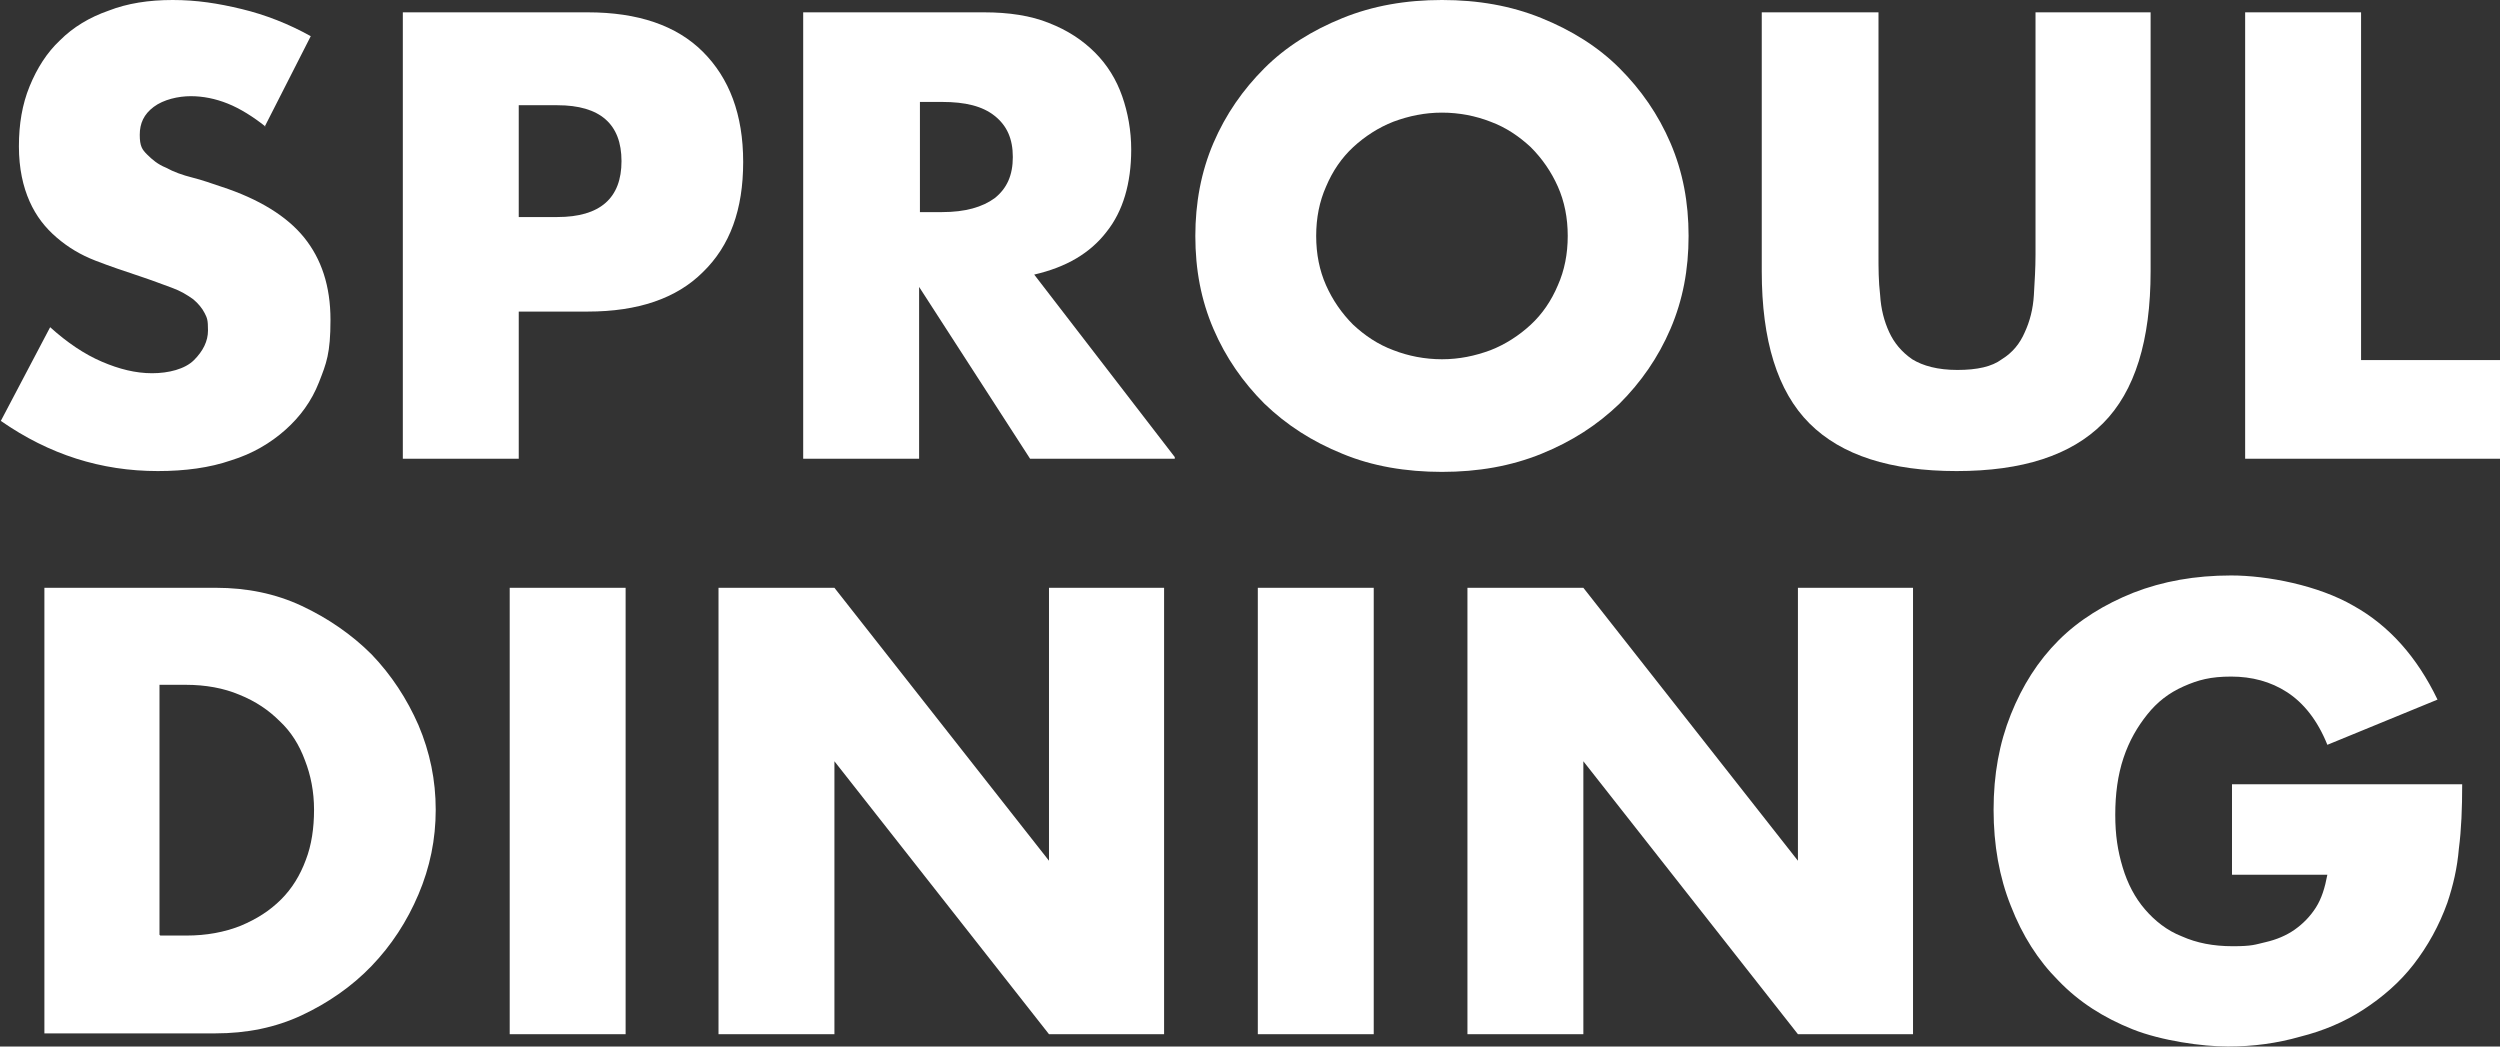
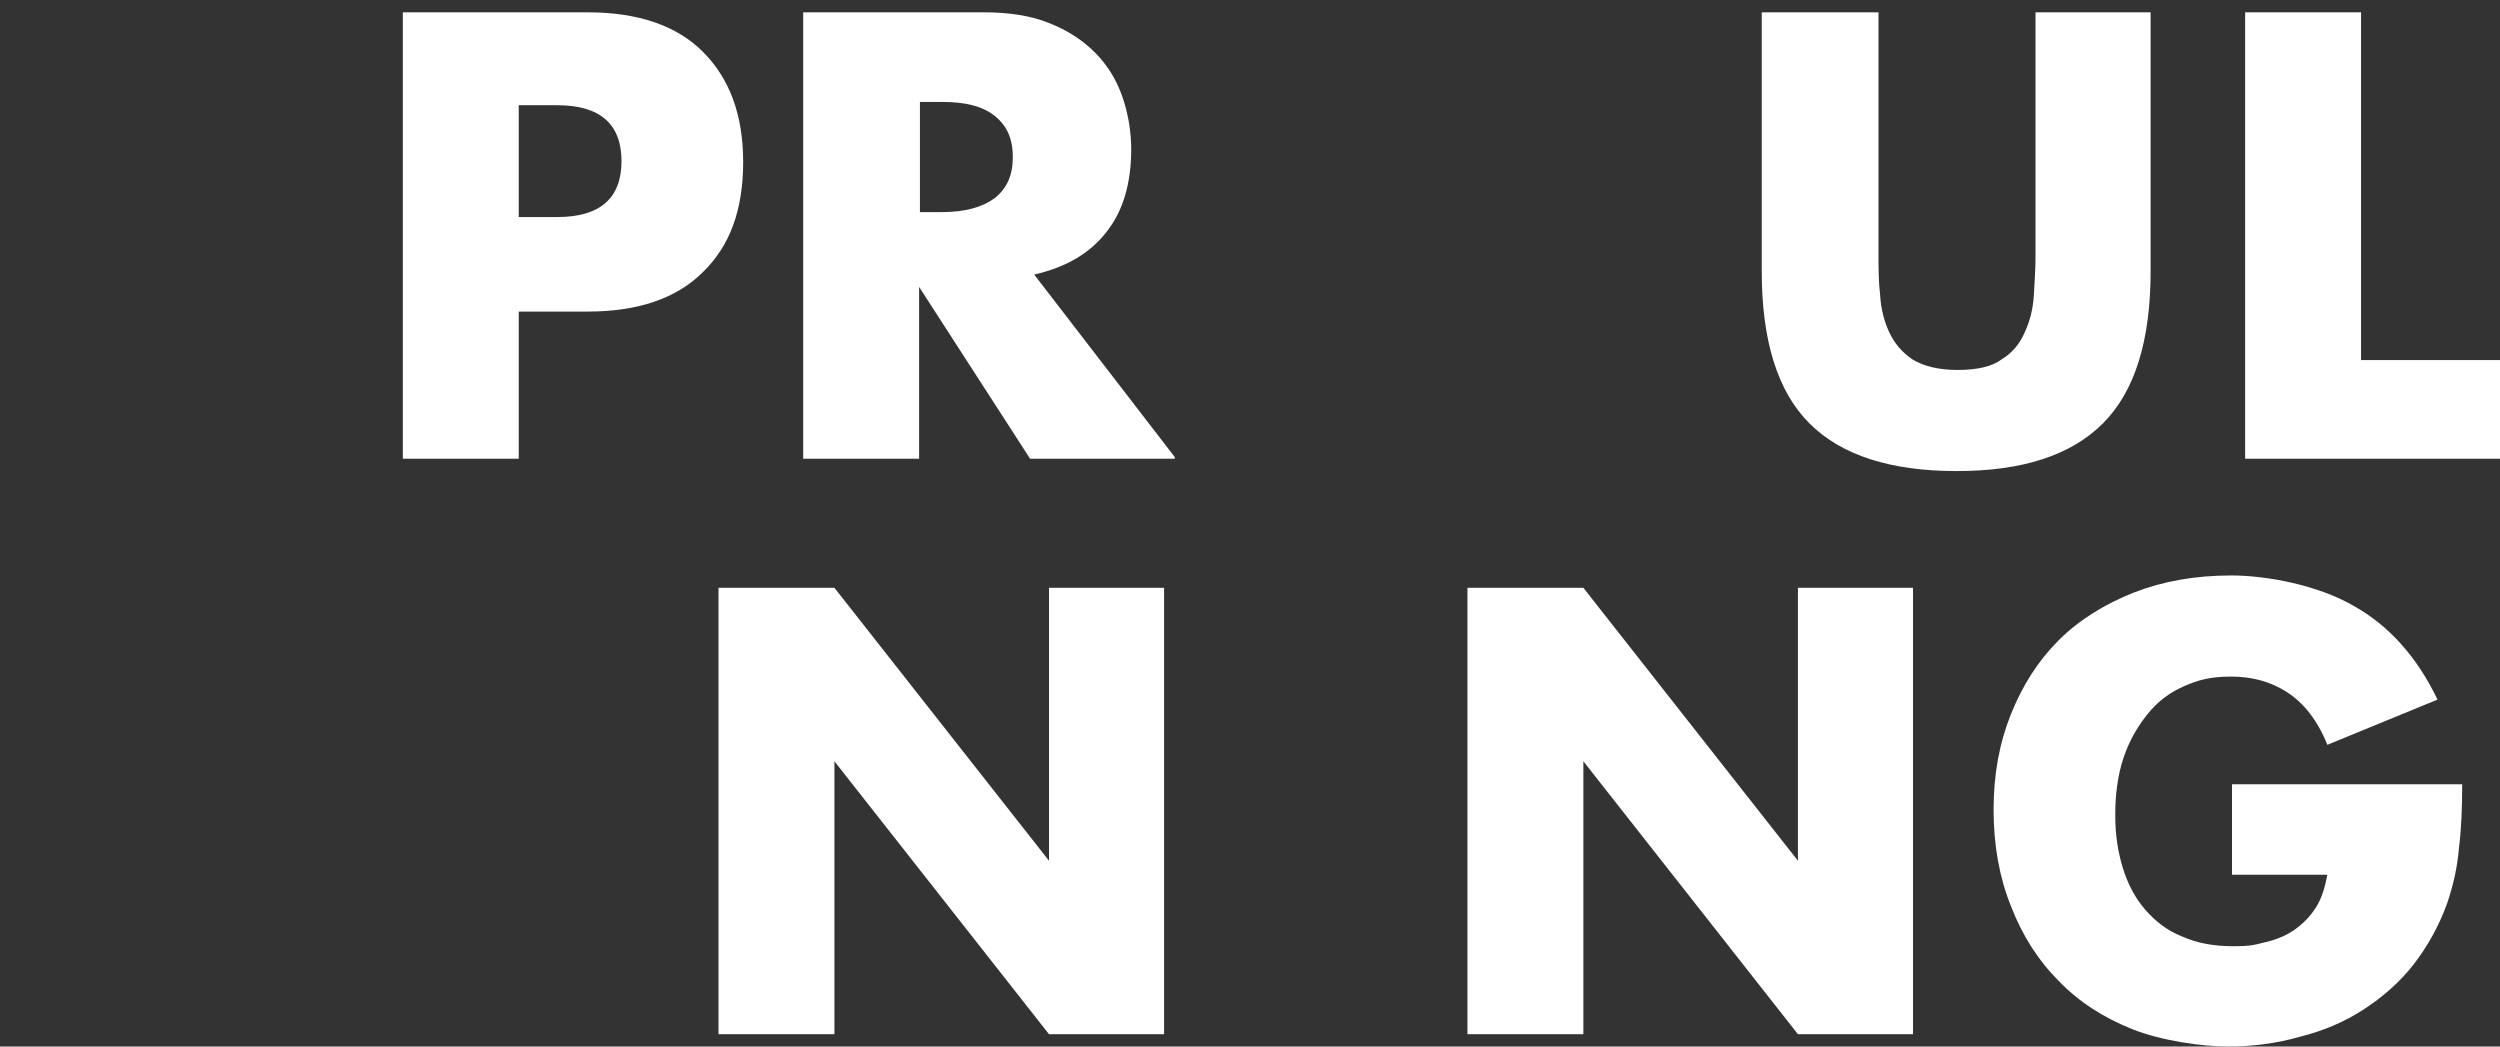
<svg xmlns="http://www.w3.org/2000/svg" id="Layer_1" version="1.1" viewBox="0 0 304.1 127.3">
  <rect x="0" y="0" width="304.1" height="127.3" fill="#333333" stroke="none" />
  <defs>
    <style>
      .st0 {
        fill: #fff;
      }
    </style>
  </defs>
-   <path class="st0" d="M32.3,15.4c-1.5-1.2-3.1-2.2-4.6-2.8-1.5-.6-3-.9-4.5-.9s-3.3.4-4.5,1.3c-1.2.9-1.7,2-1.7,3.4s.3,1.8.9,2.4c.6.6,1.3,1.2,2.3,1.6.9.5,2,.9,3.2,1.2,1.2.3,2.3.7,3.5,1.1,4.6,1.5,8,3.6,10.1,6.2,2.1,2.6,3.2,5.9,3.2,10s-.5,5.3-1.4,7.6c-.9,2.3-2.3,4.2-4.1,5.8-1.8,1.6-4,2.9-6.6,3.7-2.6.9-5.6,1.3-8.9,1.3-6.9,0-13.2-2-19.1-6.1l6-11.4c2.1,1.9,4.2,3.3,6.3,4.2,2.1.9,4.1,1.4,6.1,1.4s4-.5,5.1-1.6c1.1-1.1,1.7-2.3,1.7-3.6s-.1-1.5-.4-2.1c-.3-.6-.8-1.2-1.4-1.7-.7-.5-1.5-1-2.6-1.4-1.1-.4-2.4-.9-3.9-1.4-1.8-.6-3.6-1.2-5.4-1.9-1.8-.7-3.3-1.6-4.7-2.8-1.4-1.2-2.5-2.6-3.3-4.4-.8-1.8-1.3-4-1.3-6.7s.4-5.1,1.3-7.3c.9-2.2,2.1-4.1,3.7-5.6,1.6-1.6,3.6-2.8,5.9-3.6,2.3-.9,4.9-1.3,7.8-1.3s5.5.4,8.4,1.1c2.9.7,5.7,1.8,8.4,3.3l-5.6,11Z" />
  <path class="st0" d="M63.1,55.8h-14.1V1.5h22.5c6.1,0,10.8,1.6,14,4.8,3.2,3.2,4.9,7.6,4.9,13.4s-1.6,10.2-4.9,13.4c-3.2,3.2-7.9,4.8-14,4.8h-8.4v18ZM63.1,26.4h4.7c5.2,0,7.8-2.3,7.8-6.8s-2.6-6.8-7.8-6.8h-4.7v13.5Z" />
  <path class="st0" d="M142.9,55.8h-17.6l-13.5-20.9v20.9h-14.1V1.5h22c3,0,5.7.4,7.9,1.3,2.3.9,4.1,2.1,5.6,3.6,1.5,1.5,2.6,3.3,3.3,5.3.7,2,1.1,4.2,1.1,6.5,0,4.1-1,7.5-3,10-2,2.6-4.9,4.3-8.8,5.2l17.1,22.2ZM111.9,25.8h2.7c2.8,0,4.9-.6,6.4-1.7,1.5-1.2,2.2-2.8,2.2-5s-.7-3.8-2.2-5c-1.5-1.2-3.6-1.7-6.4-1.7h-2.7v13.4Z" />
-   <path class="st0" d="M145.4,28.7c0-4,.7-7.8,2.2-11.3,1.5-3.5,3.6-6.5,6.2-9.1,2.6-2.6,5.8-4.6,9.5-6.1,3.7-1.5,7.7-2.2,12.1-2.2s8.4.7,12.1,2.2c3.7,1.5,6.9,3.5,9.5,6.1s4.7,5.6,6.2,9.1c1.5,3.5,2.2,7.2,2.2,11.3s-.7,7.8-2.2,11.3c-1.5,3.5-3.6,6.5-6.2,9.1-2.7,2.6-5.8,4.6-9.5,6.1-3.7,1.5-7.7,2.2-12.1,2.2s-8.5-.7-12.1-2.2c-3.7-1.5-6.8-3.5-9.5-6.1-2.6-2.6-4.7-5.6-6.2-9.1-1.5-3.5-2.2-7.2-2.2-11.3ZM160.1,28.7c0,2.2.4,4.2,1.2,6,.8,1.8,1.9,3.4,3.3,4.8,1.4,1.3,3,2.4,4.9,3.1,1.8.7,3.8,1.1,5.9,1.1s4-.4,5.9-1.1c1.8-.7,3.5-1.8,4.9-3.1,1.4-1.3,2.5-2.9,3.3-4.8.8-1.8,1.2-3.8,1.2-6s-.4-4.2-1.2-6c-.8-1.8-1.9-3.4-3.3-4.8-1.4-1.3-3-2.4-4.9-3.1-1.8-.7-3.8-1.1-5.9-1.1s-4,.4-5.9,1.1c-1.8.7-3.5,1.8-4.9,3.1-1.4,1.3-2.5,2.9-3.3,4.8-.8,1.8-1.2,3.8-1.2,6Z" />
  <path class="st0" d="M228.5,1.5v29.5c0,1.6,0,3.2.2,4.9.1,1.7.5,3.2,1.1,4.5.6,1.3,1.5,2.4,2.8,3.3,1.3.8,3.1,1.3,5.5,1.3s4.2-.4,5.4-1.3c1.3-.8,2.2-1.9,2.8-3.3.6-1.3,1-2.8,1.1-4.5.1-1.7.2-3.3.2-4.9V1.5h14v31.5c0,8.4-1.9,14.6-5.8,18.5-3.9,3.9-9.8,5.8-17.8,5.8s-14-1.9-17.9-5.8c-3.9-3.9-5.8-10.1-5.8-18.5V1.5h14.1Z" />
  <path class="st0" d="M287.2,1.5v42.3h16.9v12h-31V1.5h14.1Z" />
-   <path class="st0" d="M5.4,71.5h20.9c3.7,0,7.2.7,10.4,2.2,3.2,1.5,6.1,3.5,8.5,5.9,2.4,2.5,4.3,5.4,5.7,8.6,1.4,3.3,2.1,6.7,2.1,10.3s-.7,7-2.1,10.3c-1.4,3.3-3.3,6.2-5.7,8.7-2.4,2.5-5.3,4.5-8.5,6-3.2,1.5-6.7,2.2-10.5,2.2H5.4v-54.3ZM19.5,113.8h3.2c2.4,0,4.6-.4,6.6-1.2,1.9-.8,3.5-1.8,4.9-3.2,1.3-1.3,2.3-2.9,3-4.8.7-1.8,1-3.9,1-6.1s-.4-4.2-1.1-6c-.7-1.9-1.7-3.5-3.1-4.8-1.3-1.3-2.9-2.4-4.9-3.2-1.9-.8-4.1-1.2-6.5-1.2h-3.2v30.4Z" />
-   <path class="st0" d="M76.1,71.5v54.3h-14.1v-54.3h14.1Z" />
  <path class="st0" d="M87.4,125.8v-54.3h14.1l26.1,33.2v-33.2h14v54.3h-14l-26.1-33.2v33.2h-14.1Z" />
-   <path class="st0" d="M167.1,71.5v54.3h-14.1v-54.3h14.1Z" />
  <path class="st0" d="M178.5,125.8v-54.3h14.1l26.1,33.2v-33.2h14v54.3h-14l-26.1-33.2v33.2h-14.1Z" />
  <path class="st0" d="M271.5,95.4h28c0,2.9-.1,5.5-.4,7.8-.2,2.4-.7,4.5-1.4,6.6-1,2.8-2.4,5.3-4.1,7.5-1.7,2.2-3.8,4-6.1,5.5-2.3,1.5-4.9,2.6-7.7,3.3-2.8.8-5.7,1.2-8.8,1.2s-8.1-.7-11.6-2.1c-3.5-1.4-6.5-3.3-9-5.9-2.5-2.5-4.4-5.5-5.8-9.1-1.4-3.5-2.1-7.4-2.1-11.7s.7-8.1,2.1-11.6c1.4-3.5,3.3-6.5,5.8-9,2.5-2.5,5.6-4.4,9.1-5.8,3.6-1.4,7.5-2.1,11.9-2.1s10.6,1.2,14.9,3.7c4.3,2.4,7.7,6.2,10.2,11.4l-13.4,5.5c-1.2-3-2.9-5.1-4.9-6.4-2-1.3-4.3-1.9-6.8-1.9s-4,.4-5.8,1.2-3.2,1.9-4.4,3.4c-1.2,1.5-2.2,3.2-2.9,5.3-.7,2.1-1,4.4-1,6.9s.3,4.4.9,6.4c.6,2,1.5,3.7,2.7,5.1,1.2,1.4,2.7,2.6,4.5,3.3,1.8.8,3.8,1.2,6.2,1.2s2.7-.2,4-.5c1.3-.3,2.5-.8,3.5-1.5,1-.7,1.9-1.6,2.6-2.7.7-1.1,1.1-2.4,1.4-4h-11.6v-10.9Z" />
</svg>